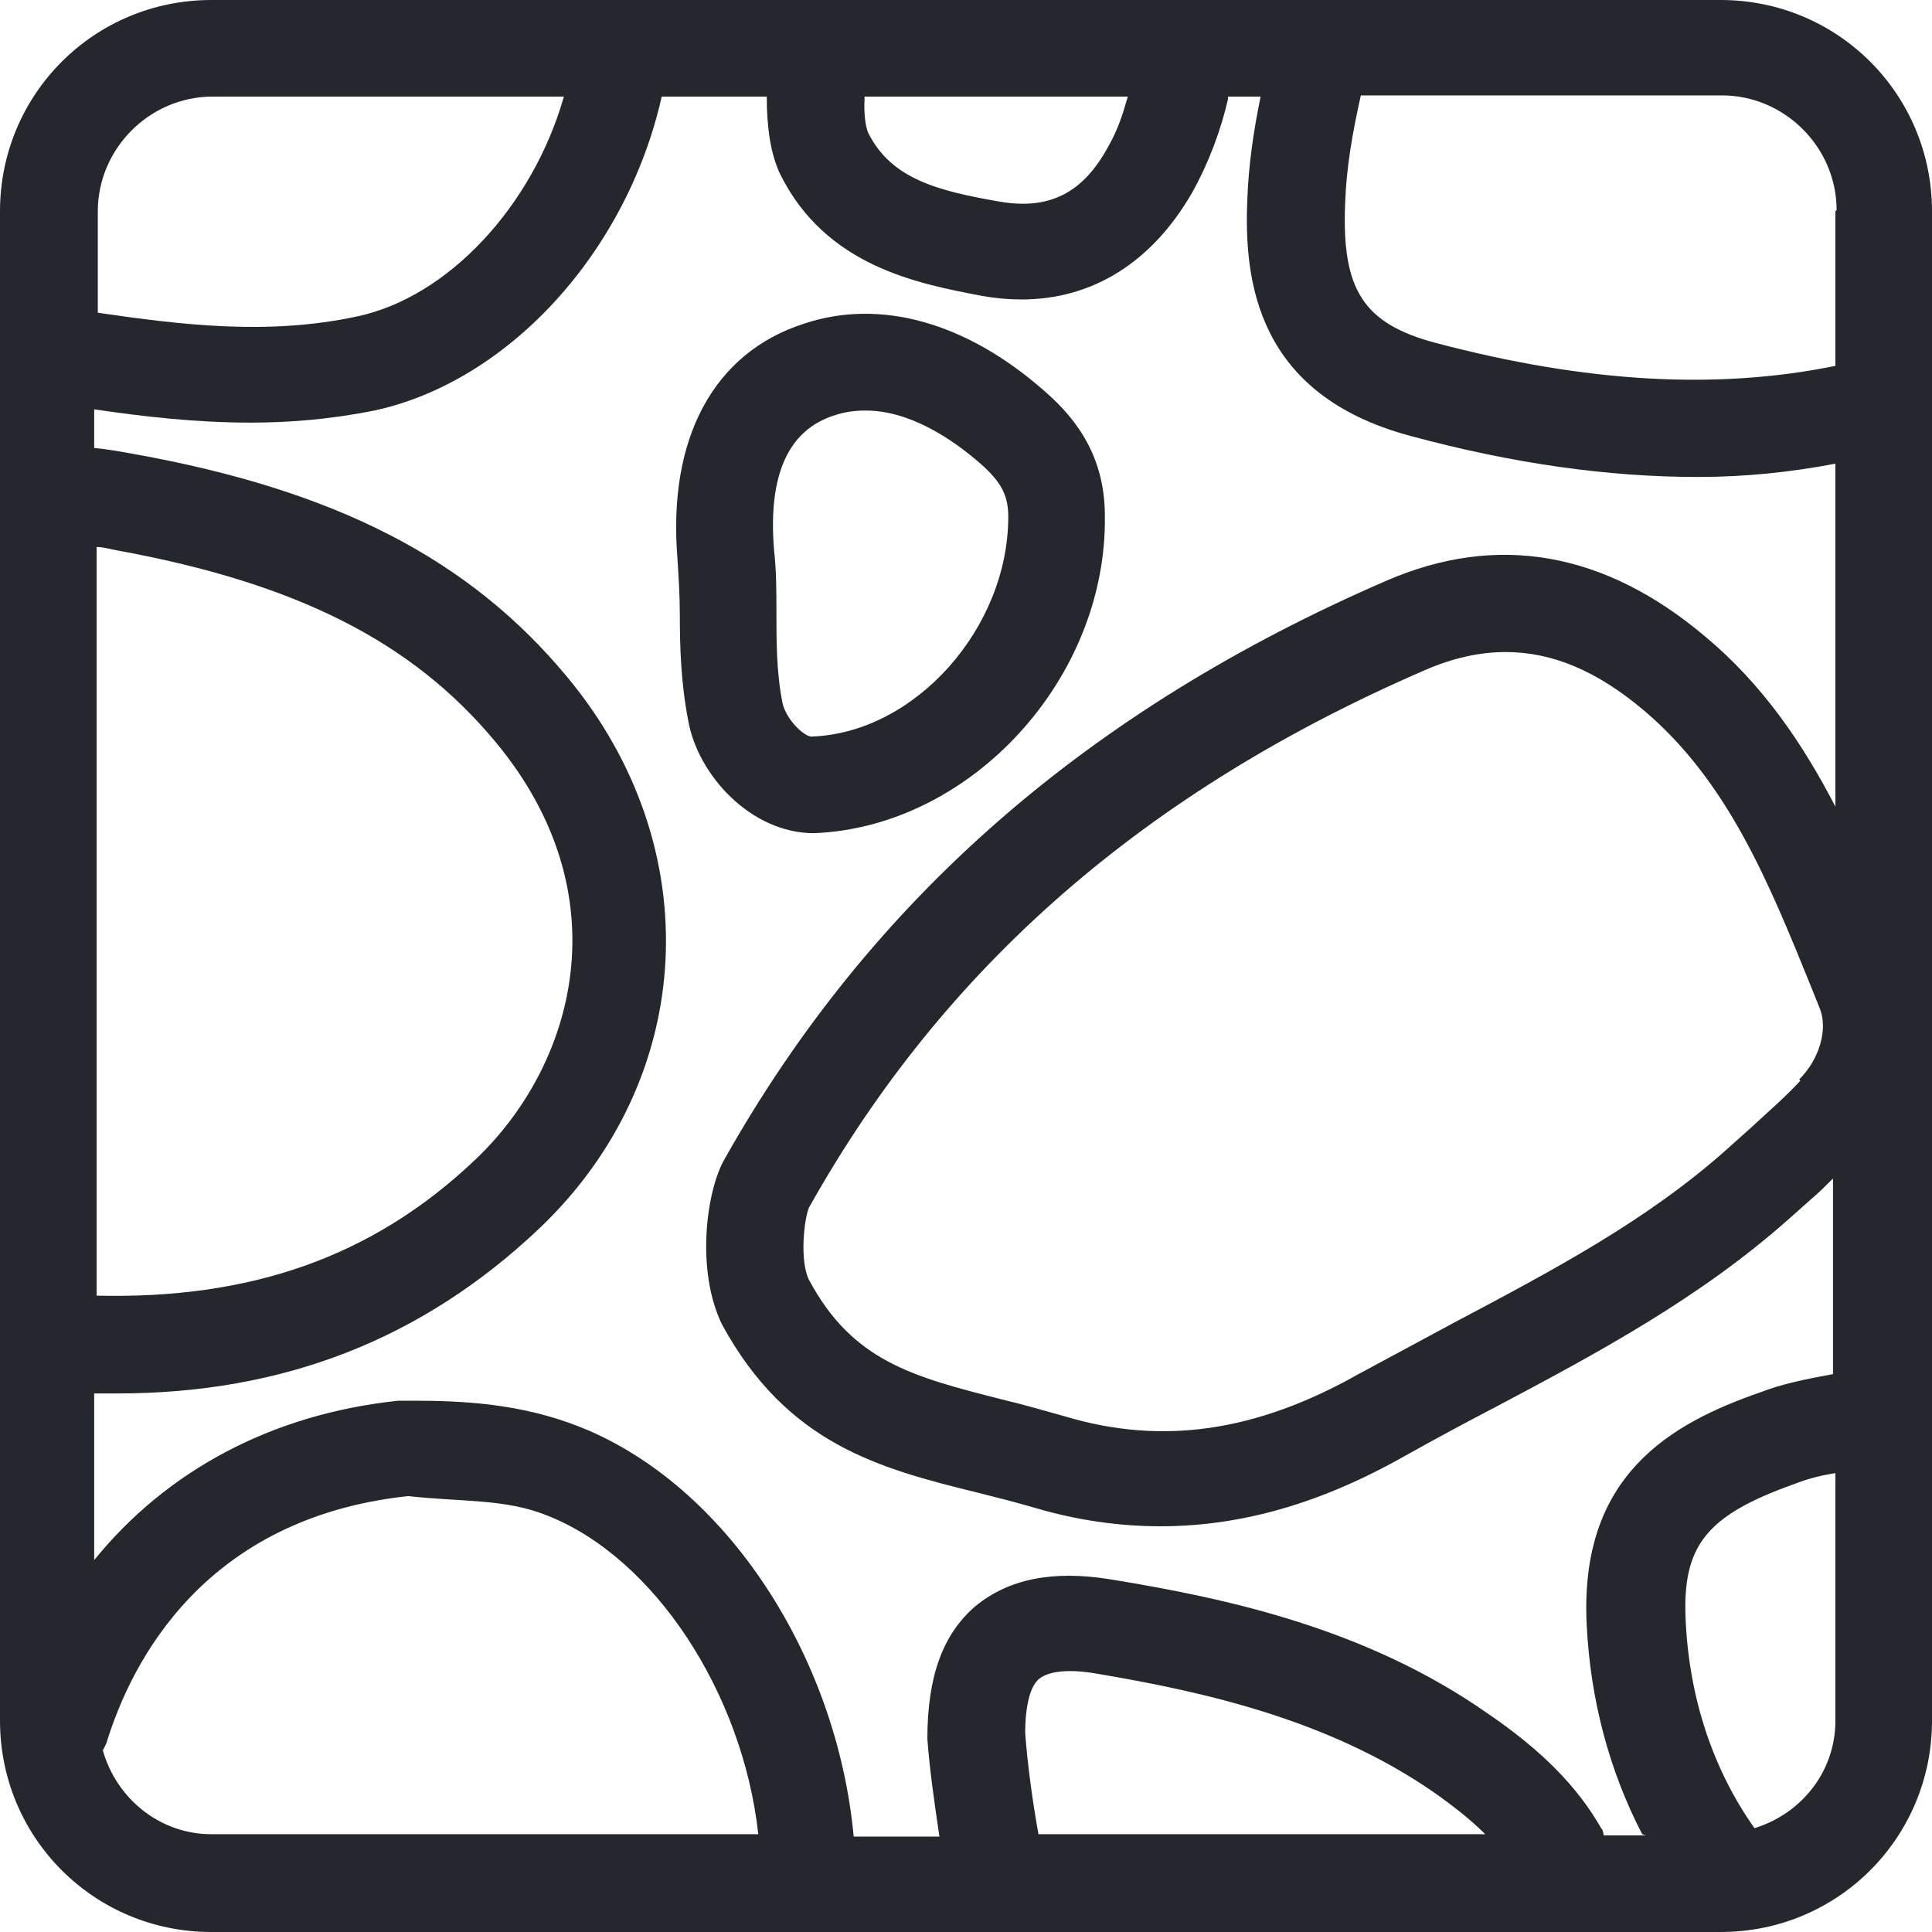
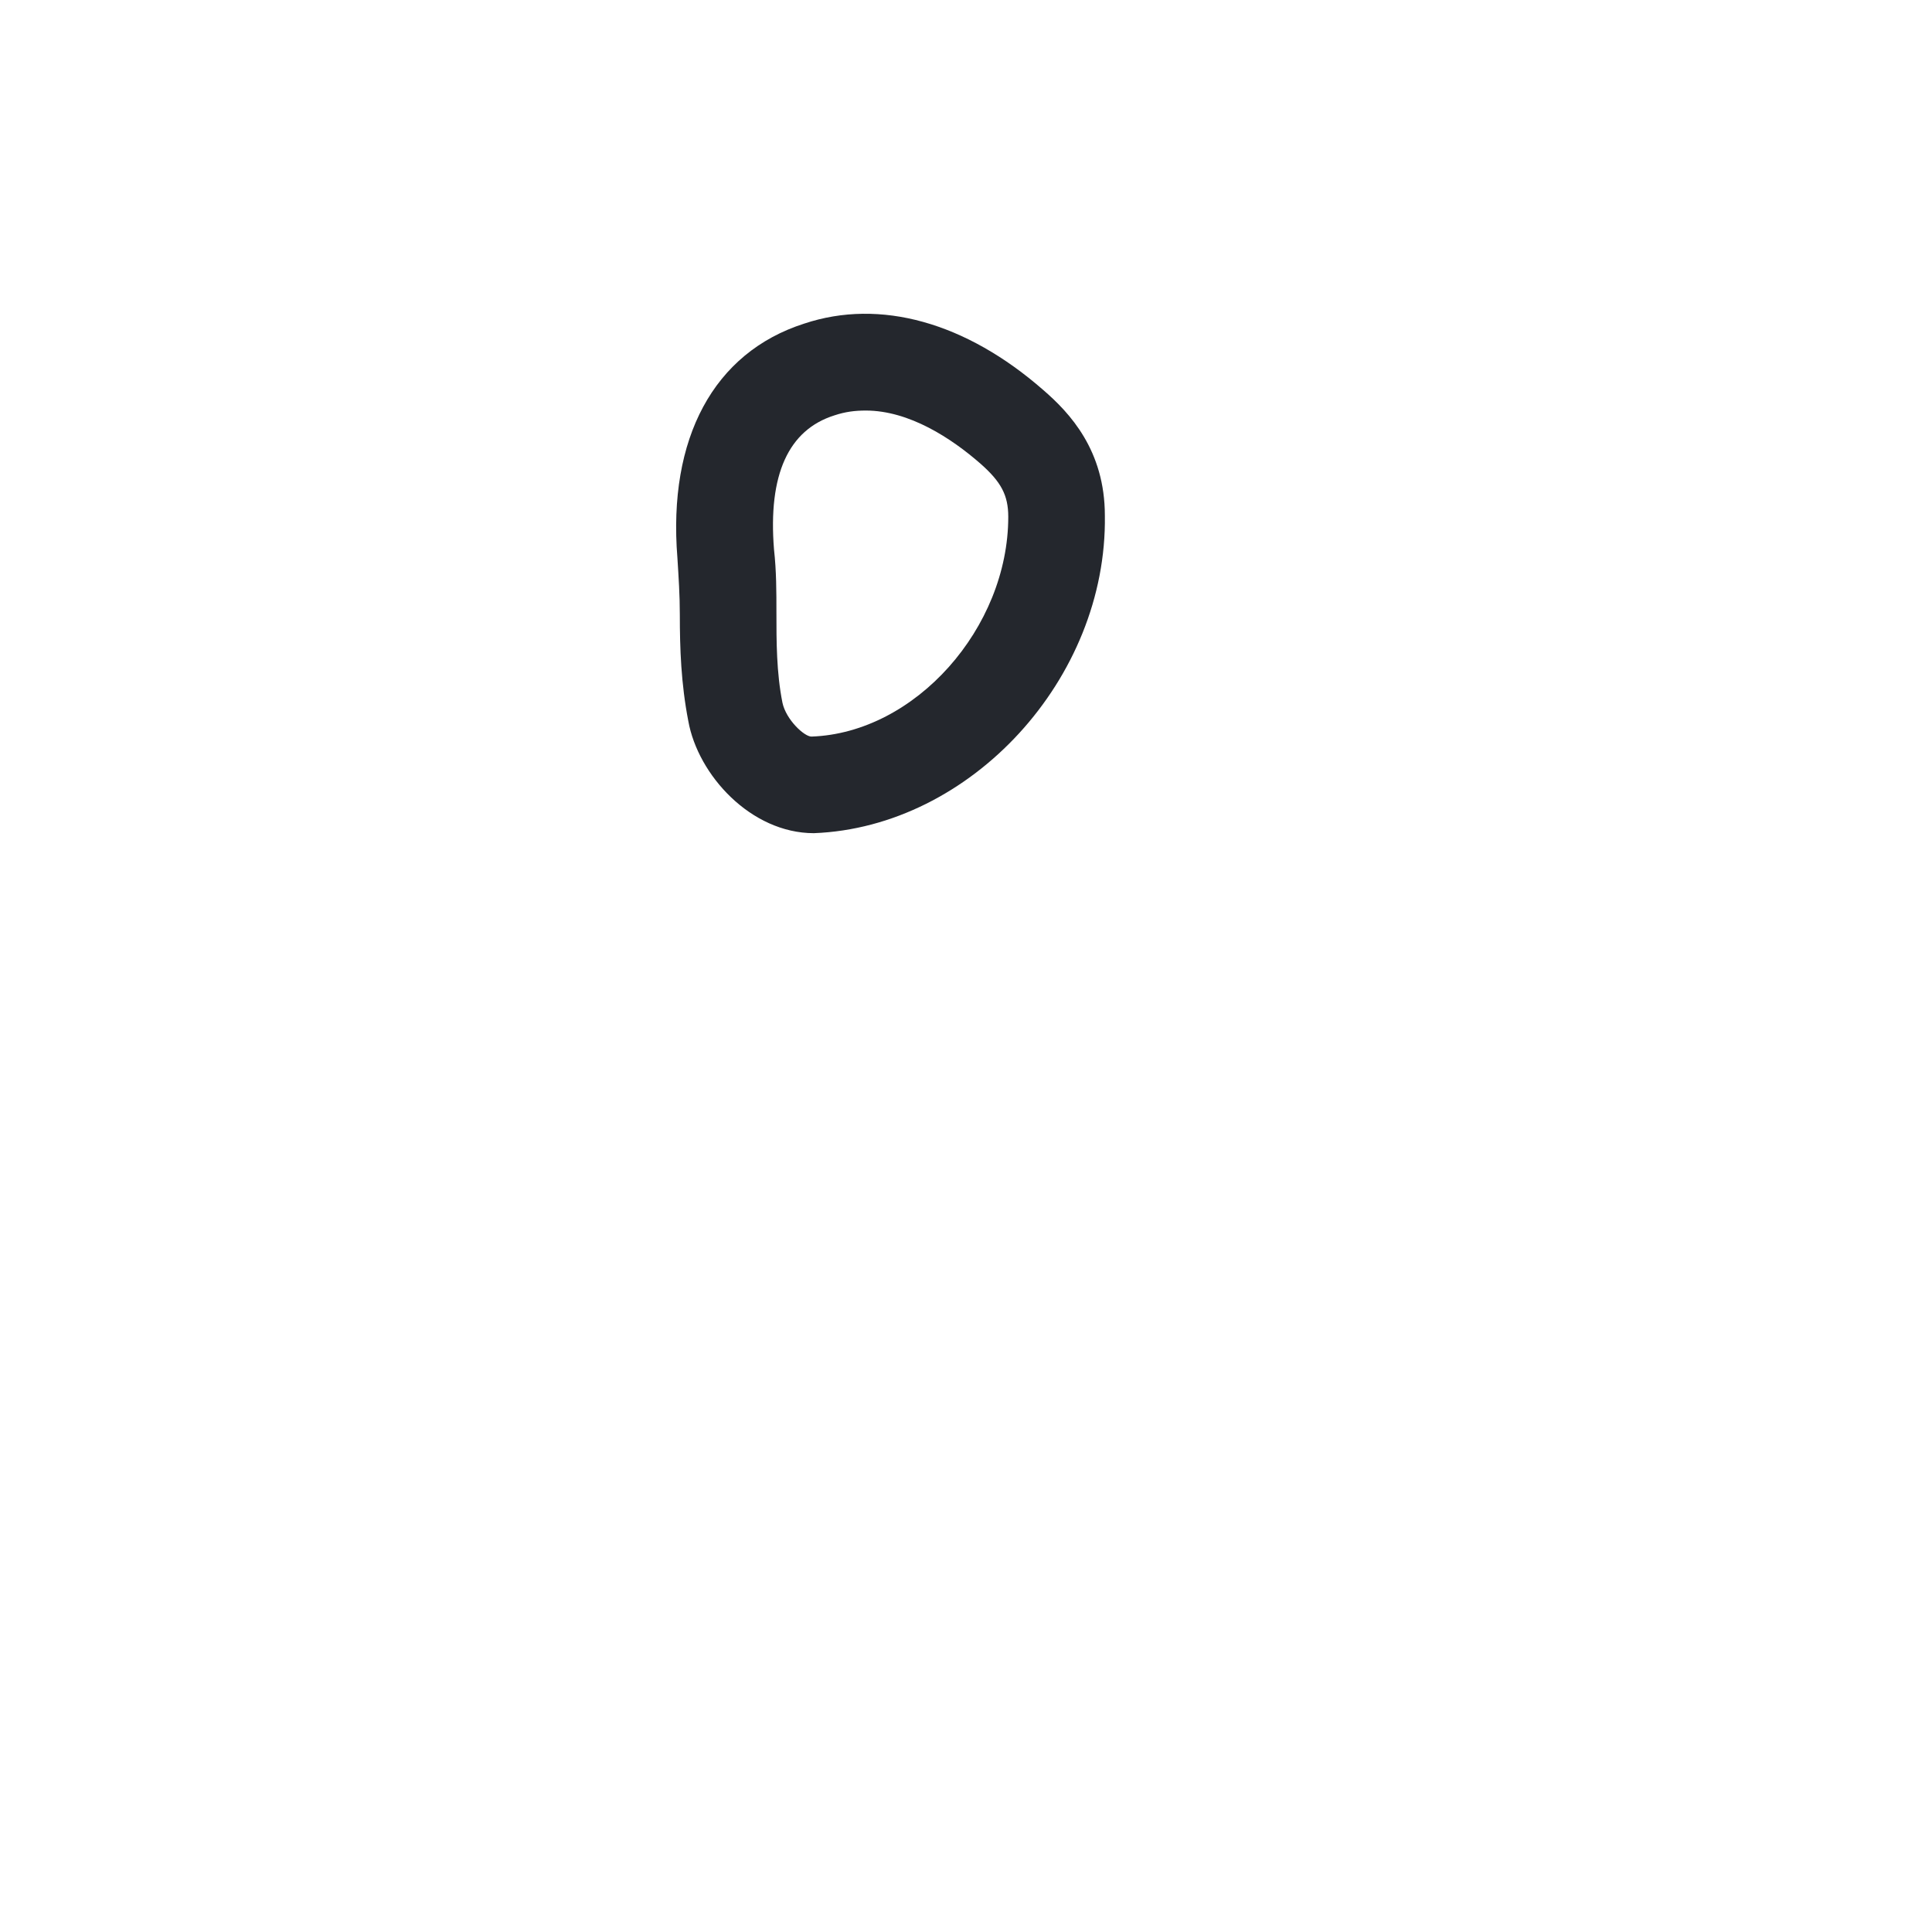
<svg xmlns="http://www.w3.org/2000/svg" width="16" height="16" viewBox="0 0 16 16" fill="none">
  <path fill-rule="evenodd" clip-rule="evenodd" d="M6.74 6.9C8.04 6.85 9.17 5.62 9.15 4.27C9.15 3.73 8.86 3.42 8.64 3.23C8 2.67 7.29 2.47 6.66 2.68C5.91 2.92 5.53 3.63 5.61 4.62C5.62 4.78 5.63 4.93 5.63 5.09C5.63 5.37 5.64 5.66 5.7 5.97C5.78 6.42 6.22 6.9 6.74 6.9ZM6.91 3.44C7 3.41 7.08 3.4 7.17 3.4C7.53 3.4 7.88 3.63 8.12 3.84C8.29 3.99 8.35 4.1 8.35 4.28C8.35 5.2 7.58 6.07 6.72 6.1C6.66 6.1 6.51 5.96 6.48 5.82C6.43 5.57 6.43 5.31 6.43 5.07C6.43 4.9 6.43 4.73 6.41 4.55C6.36 3.93 6.53 3.56 6.91 3.44Z" fill="#24272D" />
-   <path fill-rule="evenodd" clip-rule="evenodd" d="M14.25 0H1.75C0.78 0 0 0.78 0 1.75V14.25C0 15.22 0.78 16 1.75 16H14.25C15.22 16 16 15.22 16 14.25V1.75C16 0.78 15.22 0 14.25 0ZM13.63 15.2H13.28C13.28 15.2 13.28 15.16 13.26 15.14C13.06 14.79 12.76 14.49 12.32 14.19C11.32 13.49 10.18 13.24 9.2 13.08C8.71 13 8.35 13.08 8.08 13.3C7.81 13.53 7.68 13.88 7.68 14.4C7.7 14.67 7.74 14.94 7.78 15.21H7.07C6.93 13.71 6.01 12.3 4.81 11.82C4.31 11.62 3.82 11.6 3.41 11.6H3.39C3.39 11.6 3.33 11.6 3.3 11.6C2.25 11.71 1.38 12.18 0.78 12.92V11.54C0.84 11.54 0.91 11.54 0.97 11.54C2.35 11.54 3.5 11.09 4.47 10.17C5.77 8.93 5.87 7.02 4.7 5.61C3.89 4.63 2.78 4.06 1.11 3.76C1 3.74 0.89 3.72 0.78 3.71V3.39C1.19 3.45 1.62 3.5 2.08 3.5C2.41 3.5 2.75 3.47 3.1 3.4C4.21 3.16 5.19 2.09 5.48 0.8H6.35C6.35 1.05 6.38 1.27 6.46 1.44C6.84 2.21 7.61 2.35 8.13 2.45C8.24 2.47 8.35 2.48 8.46 2.48C9.05 2.48 9.54 2.17 9.87 1.6C10.01 1.35 10.11 1.08 10.17 0.82C10.17 0.82 10.17 0.81 10.17 0.8H10.44C10.38 1.09 10.34 1.37 10.33 1.65C10.3 2.33 10.41 3.27 11.68 3.61C12.53 3.84 13.32 3.95 14.06 3.95C14.46 3.95 14.83 3.91 15.2 3.84V6.68C14.93 6.16 14.6 5.67 14.12 5.27C13.29 4.57 12.4 4.41 11.48 4.81C9.01 5.88 7.21 7.45 6 9.6C5.85 9.86 5.76 10.52 5.98 10.97C6.52 11.96 7.28 12.16 8.09 12.36C8.25 12.4 8.41 12.44 8.58 12.49C8.92 12.59 9.27 12.64 9.61 12.64C10.28 12.64 10.94 12.45 11.63 12.06C11.88 11.92 12.14 11.78 12.39 11.65C13.22 11.21 14.08 10.75 14.82 10.09L15 9.93C15.06 9.88 15.12 9.82 15.18 9.76V11.38C14.96 11.42 14.76 11.46 14.58 11.53C13.83 11.79 13.08 12.22 13.14 13.45C13.17 14.08 13.33 14.67 13.6 15.19L13.63 15.2ZM8.49 14.36C8.49 14.13 8.53 13.96 8.61 13.9C8.69 13.84 8.85 13.82 9.08 13.86C9.97 14.01 11 14.24 11.87 14.84C12.04 14.96 12.18 15.07 12.3 15.19H8.6C8.55 14.91 8.51 14.62 8.49 14.35V14.36ZM0.8 4.53C0.86 4.53 0.92 4.55 0.98 4.56C2.45 4.83 3.41 5.31 4.1 6.14C5.16 7.41 4.76 8.82 3.94 9.6C3.08 10.42 2.06 10.76 0.8 10.73V4.53ZM7.16 0.8H9.34C9.3 0.94 9.26 1.07 9.18 1.21C8.97 1.6 8.69 1.74 8.28 1.67C7.76 1.58 7.38 1.48 7.19 1.1C7.18 1.08 7.15 0.98 7.16 0.81V0.8ZM14.91 8.95C14.78 9.09 14.64 9.21 14.5 9.34L14.31 9.51C13.64 10.11 12.86 10.52 12.03 10.96C11.77 11.1 11.51 11.24 11.25 11.38C10.4 11.86 9.62 11.97 8.82 11.73C8.64 11.68 8.47 11.63 8.3 11.59C7.55 11.4 7.06 11.27 6.7 10.6C6.62 10.44 6.66 10.09 6.7 10C7.82 8 9.49 6.55 11.8 5.55C12.03 5.45 12.25 5.4 12.47 5.4C12.86 5.4 13.23 5.56 13.61 5.88C14.31 6.47 14.65 7.31 15.01 8.2L15.07 8.35C15.14 8.52 15.07 8.77 14.9 8.94L14.91 8.95ZM15.2 1.75V3.03C14.22 3.23 13.14 3.17 11.89 2.84C11.29 2.68 11.11 2.4 11.14 1.68C11.15 1.39 11.2 1.1 11.27 0.79H14.26C14.78 0.79 15.21 1.22 15.21 1.74L15.2 1.75ZM1.75 0.8H4.67C4.41 1.71 3.71 2.46 2.96 2.62C2.22 2.78 1.5 2.69 0.81 2.59V1.75C0.81 1.23 1.24 0.8 1.76 0.8H1.75ZM0.85 14.5C0.85 14.5 0.87 14.46 0.88 14.44C1.09 13.75 1.7 12.57 3.38 12.39C3.83 12.44 4.18 12.41 4.53 12.55C5.42 12.9 6.15 14.02 6.28 15.19H1.75C1.32 15.19 0.96 14.89 0.85 14.49V14.5ZM14.53 15.14C14.19 14.66 13.99 14.07 13.96 13.42C13.93 12.8 14.13 12.55 14.86 12.29C14.96 12.25 15.07 12.22 15.2 12.2V14.25C15.2 14.67 14.92 15.02 14.53 15.14Z" fill="#24272D" />
</svg>